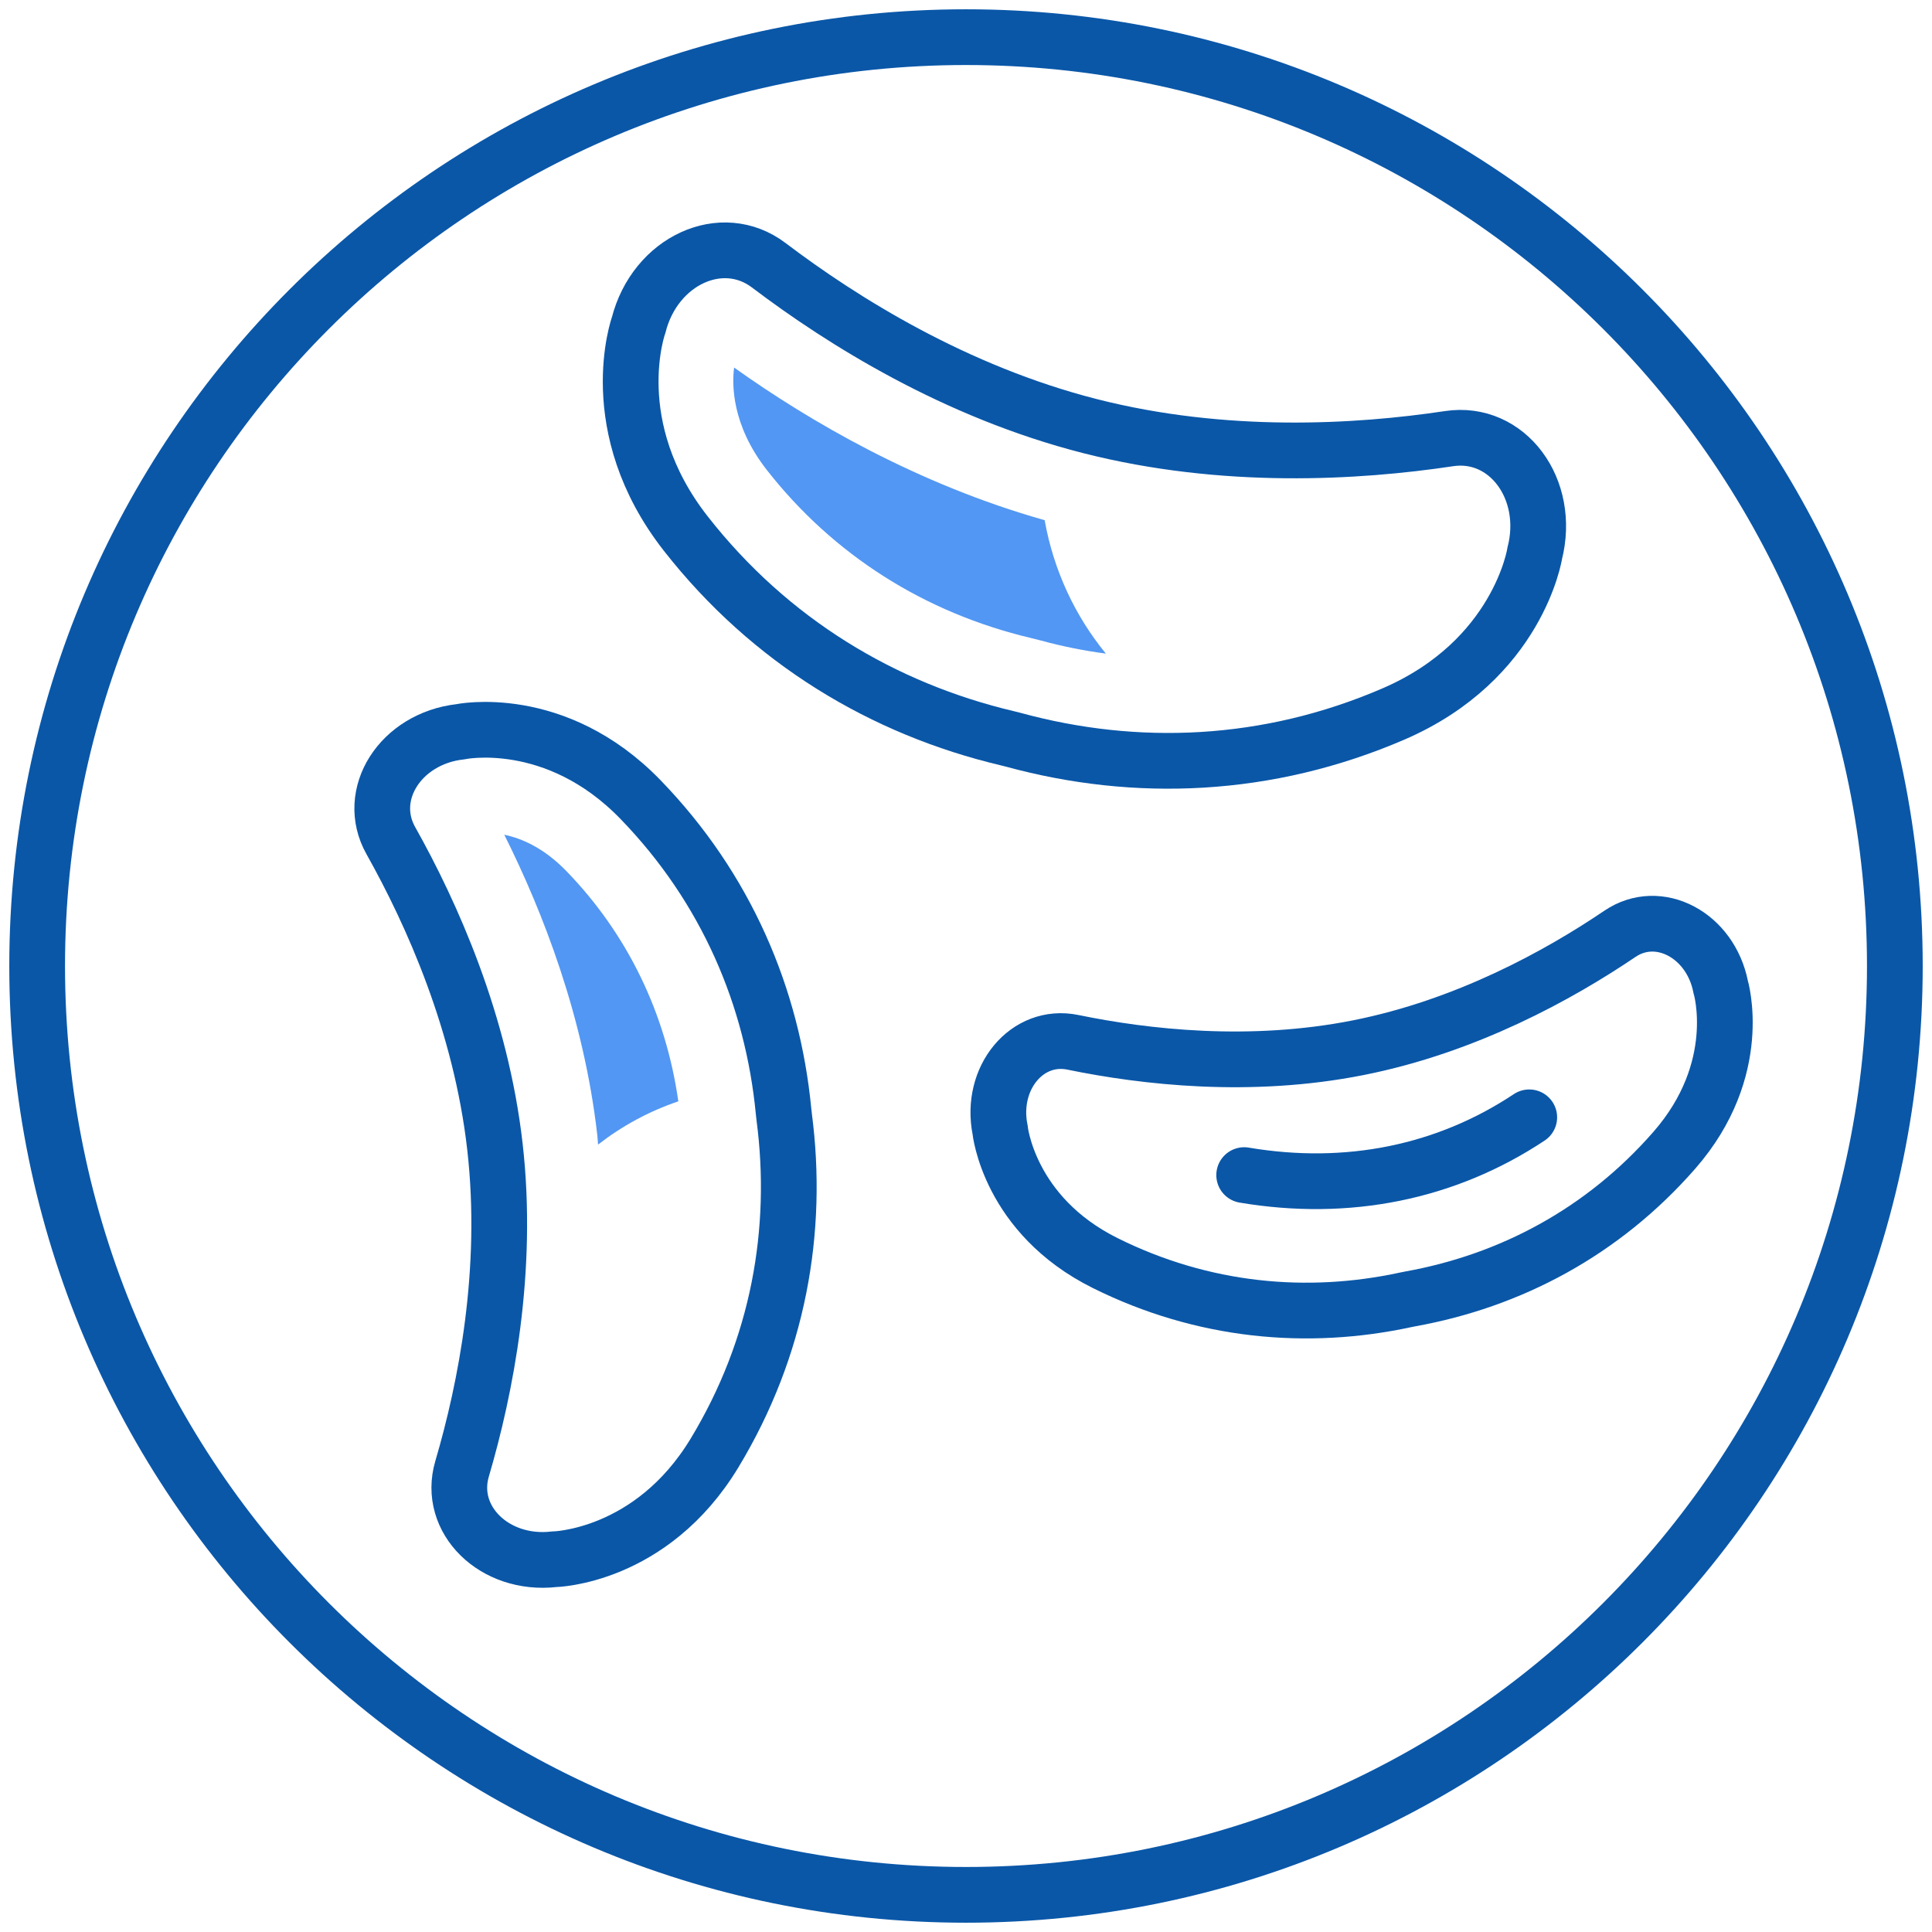
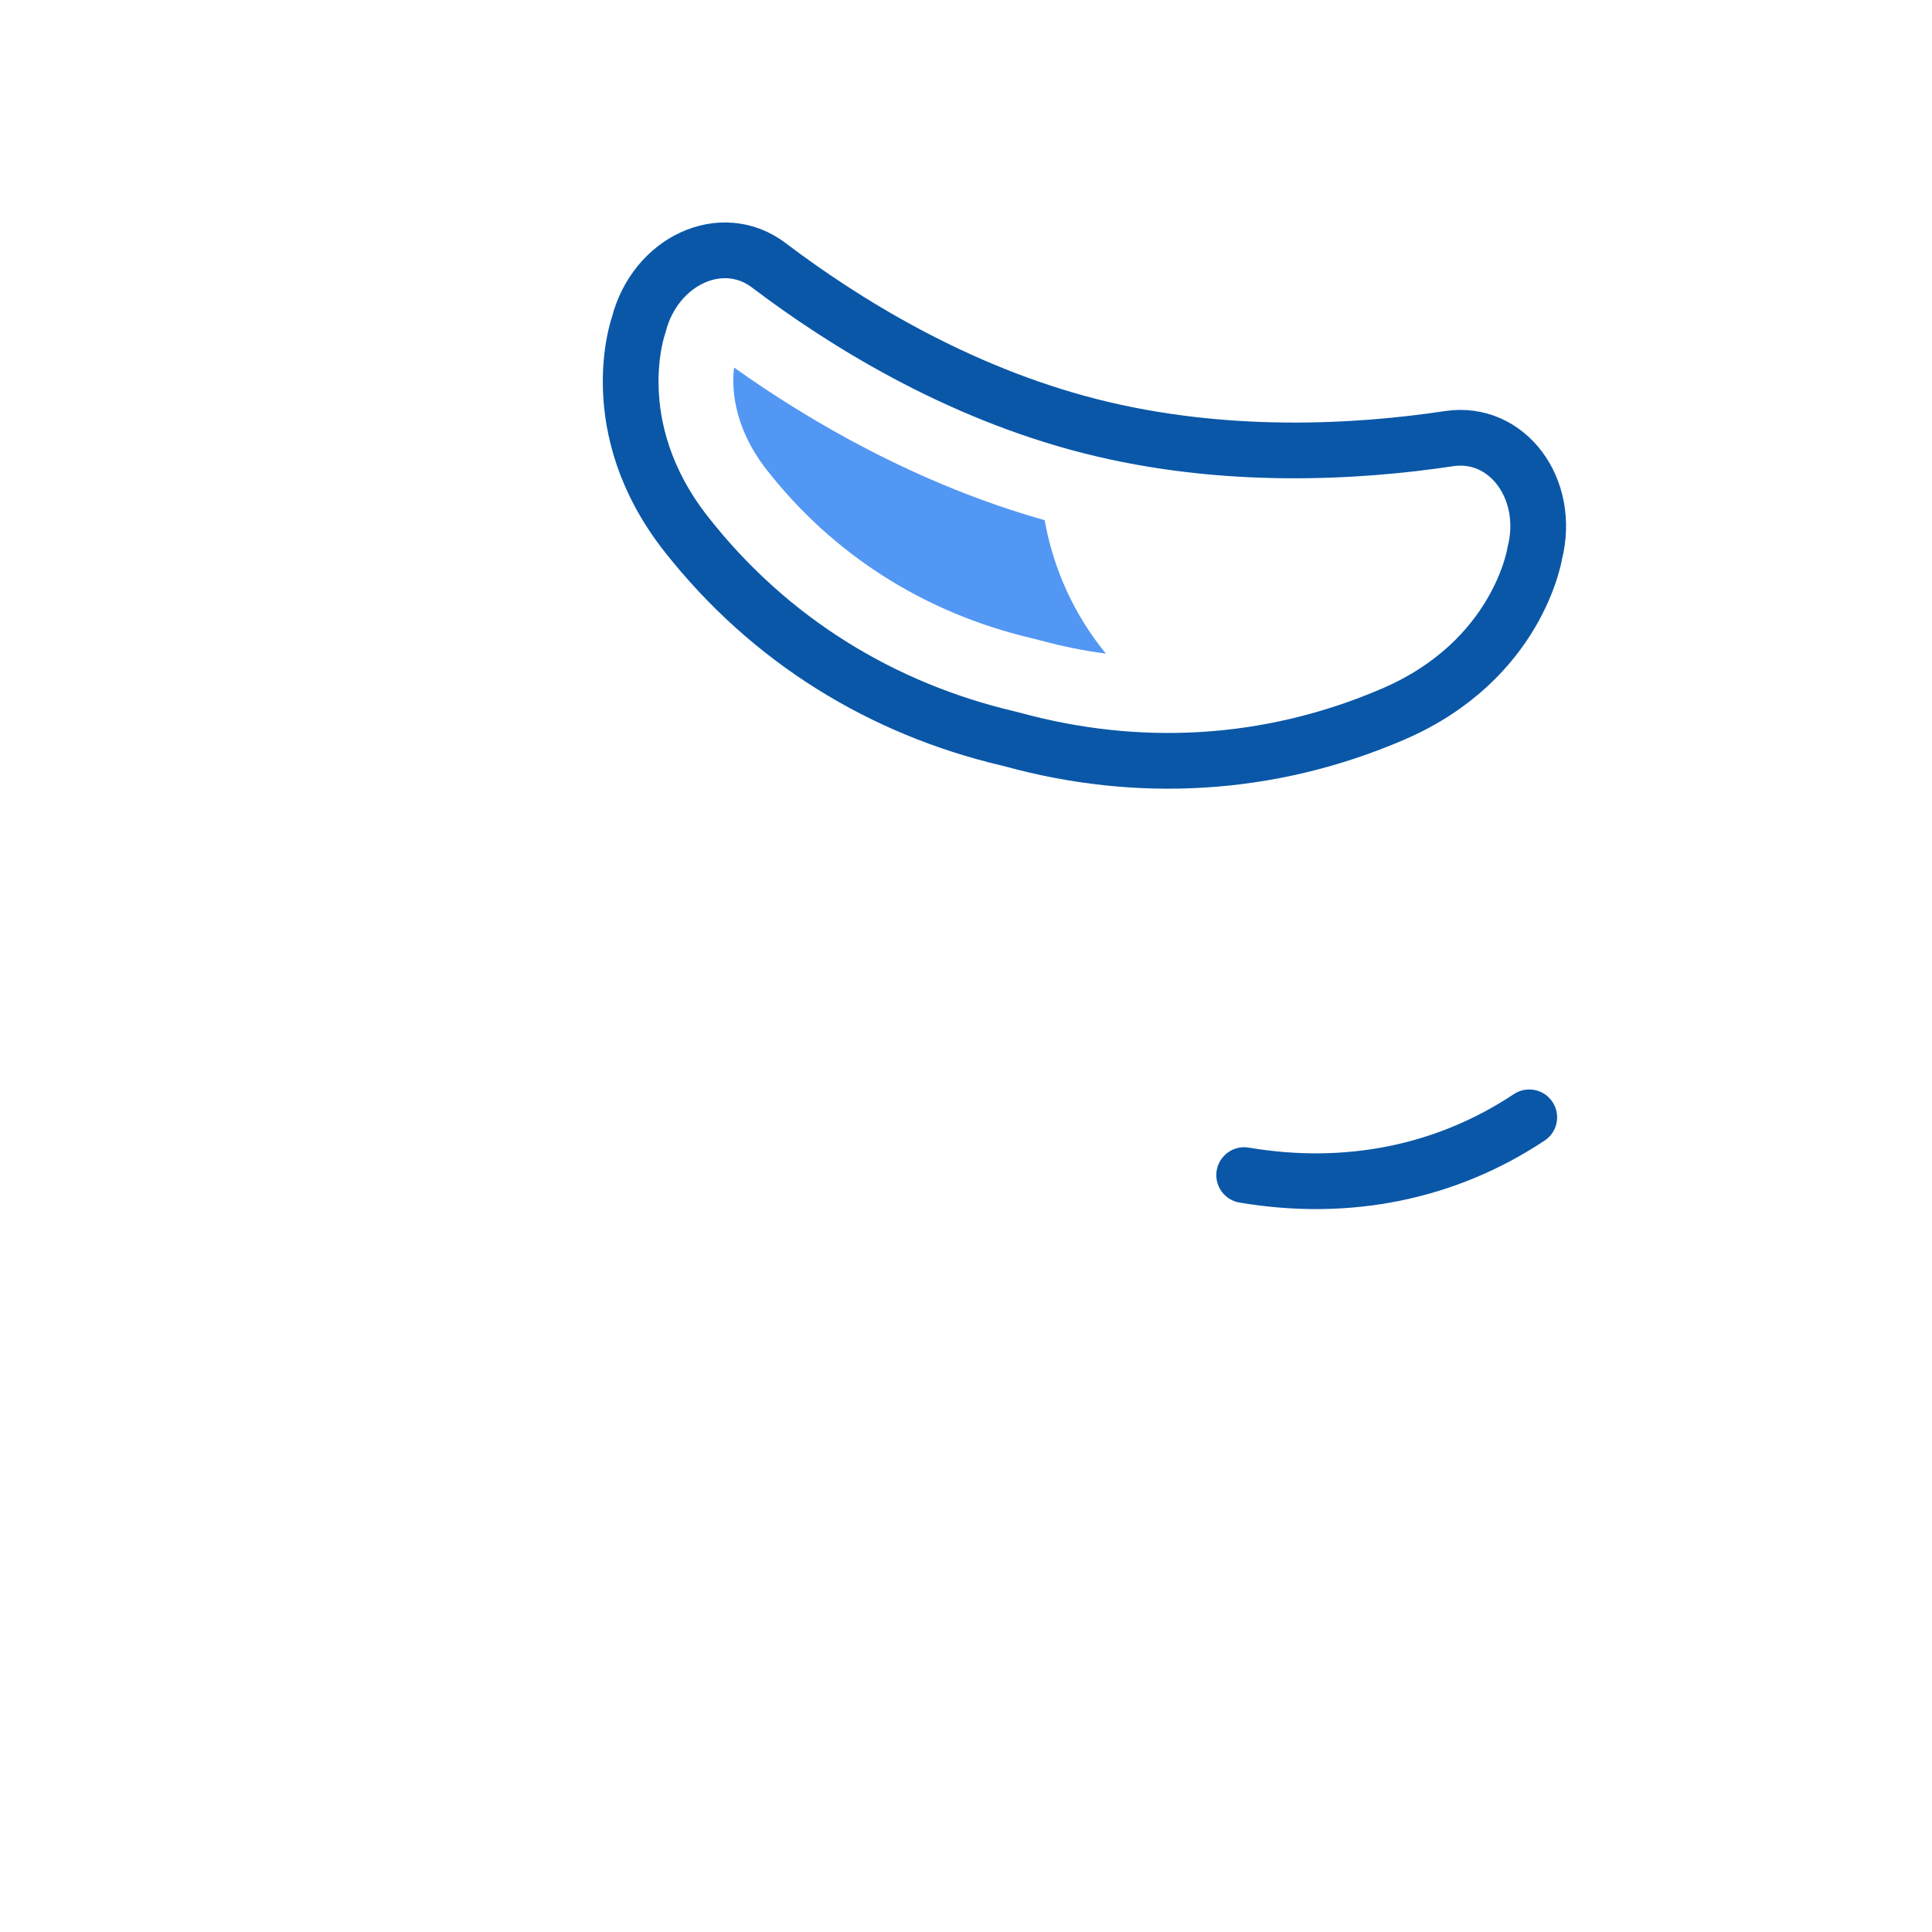
<svg xmlns="http://www.w3.org/2000/svg" width="52px" height="52px" viewBox="0 0 52 52" version="1.1">
  <title>servicios-icon-10</title>
  <g id="Page-1" stroke="none" stroke-width="1" fill="none" fill-rule="evenodd">
    <g id="17" transform="translate(-533, -1186)">
      <g id="servicios-icon-10" transform="translate(534, 1187)">
-         <path d="M50,25 C50,11.193 38.807,0 25,0 C11.193,0 0,11.193 0,25 C0,38.807 11.193,50 25,50 C38.807,50 50,38.807 50,25 Z" id="Stroke-1" stroke="#0A57A8" stroke-width="1.5" stroke-linecap="round" />
        <path d="M26.27,18.91 C29.575,19.814 33.119,19.678 36.505,18.217 C39.865,16.767 40.307,13.896 40.307,13.896 C40.75,12.159 39.566,10.571 38.002,10.806 C35.527,11.178 31.95,11.39 28.338,10.469 C24.727,9.549 21.686,7.651 19.692,6.14 C18.431,5.185 16.632,6.013 16.189,7.75 C16.189,7.75 15.203,10.482 17.459,13.363 C19.734,16.267 22.779,18.082 26.114,18.871 L26.27,18.91 Z" id="Stroke-3" stroke="#0A57A8" stroke-width="1.5" stroke-linecap="round" />
-         <path d="M20.09,28.915 C19.795,25.843 18.549,22.903 16.237,20.518 C13.943,18.152 11.385,18.696 11.385,18.696 C9.781,18.879 8.821,20.383 9.519,21.625 C10.622,23.589 11.944,26.534 12.322,29.869 C12.701,33.204 12.073,36.37 11.437,38.533 C11.035,39.899 12.308,41.149 13.912,40.968 C13.912,40.968 16.527,40.926 18.233,38.105 C19.952,35.263 20.507,32.119 20.106,29.059 L20.09,28.915 Z" id="Stroke-5" stroke="#0A57A8" stroke-width="1.5" stroke-linecap="round" />
-         <path d="M36.964,33.959 C39.644,33.476 42.137,32.166 44.065,29.959 C45.978,27.77 45.312,25.56 45.312,25.56 L45.312,25.56 C45.035,24.163 43.643,23.429 42.602,24.133 C40.955,25.247 38.463,26.623 35.558,27.199 C32.654,27.776 29.825,27.455 27.877,27.054 C26.647,26.801 25.64,28.011 25.917,29.407 C25.917,29.407 26.145,31.704 28.749,32.997 C31.373,34.301 34.178,34.56 36.839,33.984 L36.964,33.959 Z" id="Stroke-7" stroke="#0A57A8" stroke-width="1.5" stroke-linecap="round" />
        <path d="M32.487,30.628 C35.266,31.097 37.92,30.561 40.16,29.073" id="Stroke-9" stroke="#0A57A8" stroke-width="1.5" stroke-linecap="round" />
        <path d="M27.117,13.001 C23.698,12.035 20.791,10.342 18.759,8.893 C18.701,9.333 18.686,10.433 19.642,11.653 C21.427,13.933 23.885,15.495 26.751,16.173 L27.001,16.236 C27.586,16.396 28.175,16.514 28.765,16.592 C27.933,15.577 27.357,14.347 27.117,13.001" id="Fill-11" fill="#5297F3" />
-         <path d="M15.097,29.807 C15.741,29.306 16.468,28.909 17.257,28.643 C16.921,26.28 15.893,24.146 14.246,22.447 C13.651,21.833 13.059,21.568 12.573,21.467 C13.617,23.554 14.716,26.385 15.077,29.557 C15.086,29.641 15.089,29.723 15.097,29.807" id="Fill-13" fill="#5297F3" />
      </g>
    </g>
  </g>
</svg>